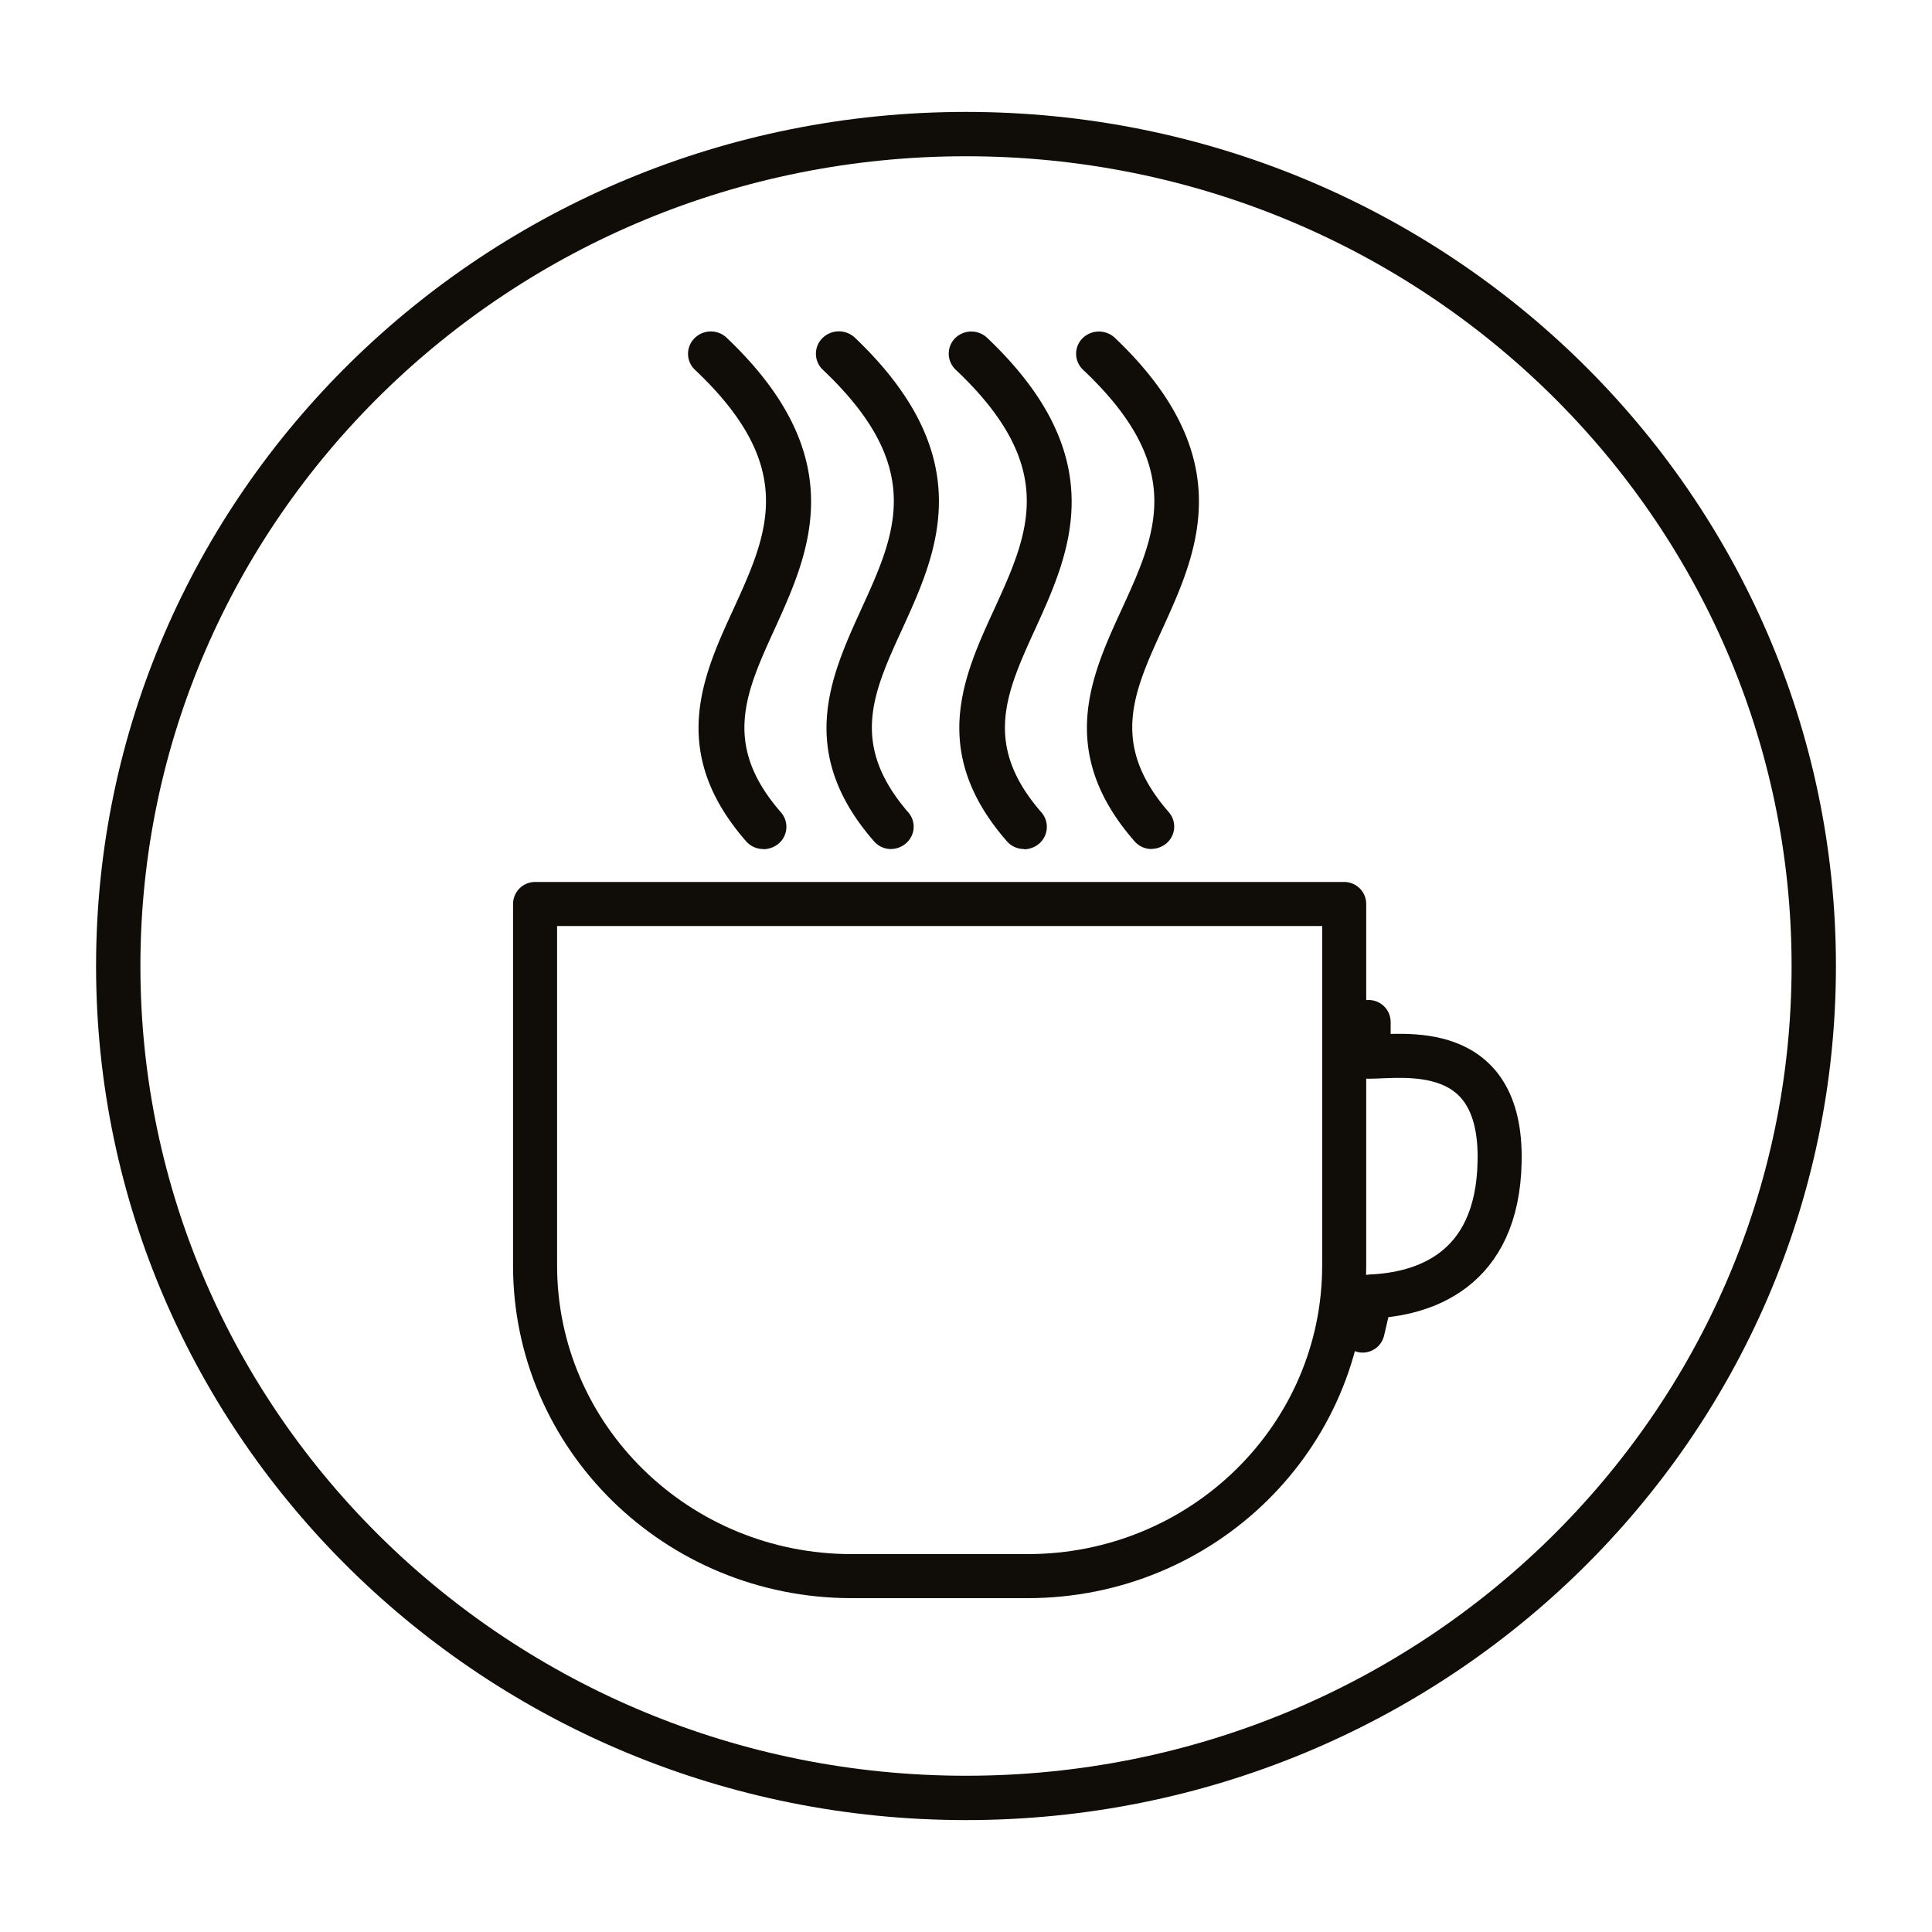
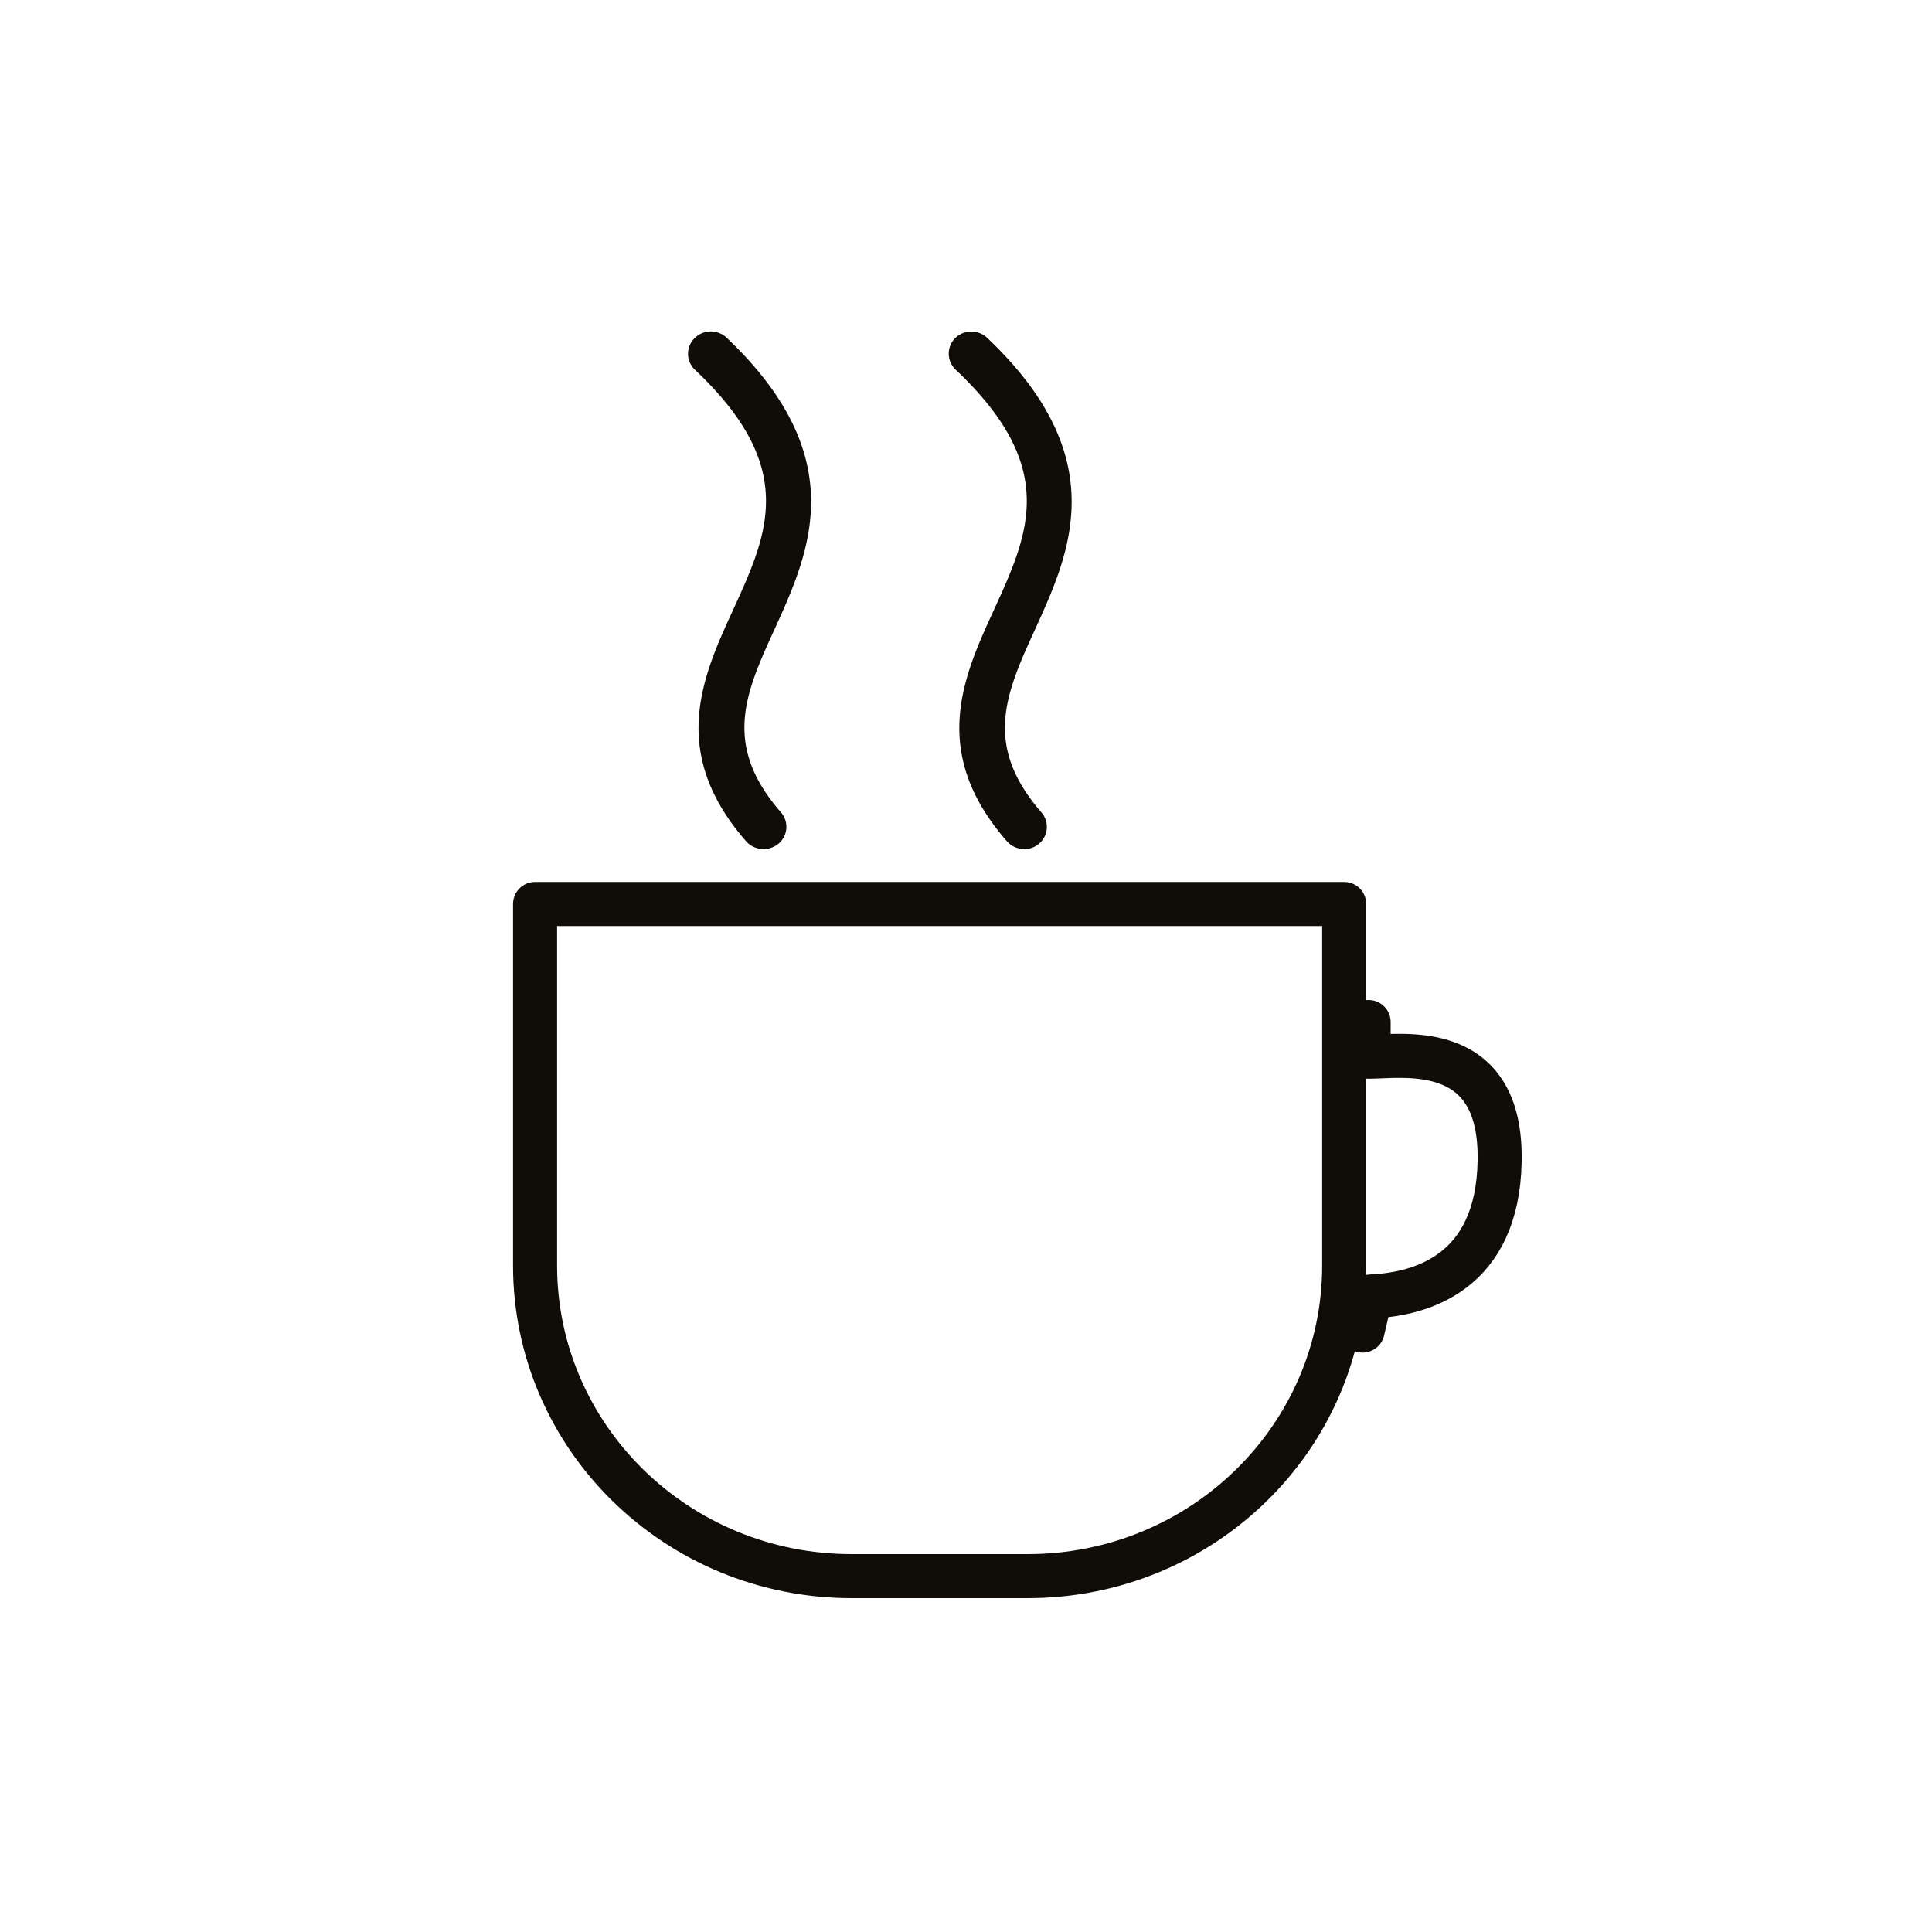
<svg xmlns="http://www.w3.org/2000/svg" id="Capa_1" data-name="Capa 1" viewBox="0 0 200 200">
  <defs>
    <style>.cls-1,.cls-2{fill:none;stroke:#100c08;}.cls-1{stroke-miterlimit:3.86;stroke-width:4.59px;}.cls-2{stroke-linecap:round;stroke-linejoin:round;stroke-width:4.56px;}.cls-3{fill:#100c08;}</style>
  </defs>
-   <path class="cls-1" d="M12.24,100c0-47.56,39.29-86.12,87.76-86.12S187.76,52.44,187.76,100,148.47,186.12,100,186.12,12.24,147.56,12.24,100Z" />
  <path class="cls-2" d="M55.39,131c0,17.77,14.67,32.16,32.77,32.16h18.21c18.12,0,32.78-14.39,32.78-32.16V93.58H55.39Zm85.67,6.74c.27-1.16.53-2.32.85-3.53,5.26-.22,13.13-2.49,13.33-14,.25-12.63-10.07-10.82-13.56-10.82v-3.59" />
  <path class="cls-3" d="M79,87.89a2.34,2.34,0,0,1-1.78-.82c-8.06-9.24-4.48-17.09-1.3-24,3.6-7.89,6.72-14.7-4-24.81a2.27,2.27,0,0,1,0-3.27,2.38,2.38,0,0,1,3.33,0c13,12.36,8.56,22.14,5,30-3.09,6.74-5.52,12.09.59,19.1a2.28,2.28,0,0,1-.26,3.26,2.53,2.53,0,0,1-1.54.56" />
-   <path class="cls-3" d="M92.25,87.89a2.3,2.3,0,0,1-1.79-.82C82.4,77.83,86,70,89.16,63.05c3.59-7.86,6.71-14.67-4-24.79A2.28,2.28,0,0,1,85.14,35a2.42,2.42,0,0,1,3.34-.06c13,12.37,8.57,22.16,5,30C90.37,71.7,87.92,77,94,84.07a2.25,2.25,0,0,1-.24,3.25,2.38,2.38,0,0,1-1.53.57" />
  <path class="cls-3" d="M106,87.89a2.34,2.34,0,0,1-1.78-.82c-8.07-9.24-4.48-17.09-1.3-24,3.6-7.89,6.71-14.7-4-24.81A2.28,2.28,0,0,1,98.88,35a2.39,2.39,0,0,1,3.34,0c13,12.36,8.57,22.14,5,30-3.09,6.74-5.52,12.09.59,19.1a2.29,2.29,0,0,1-.27,3.26,2.48,2.48,0,0,1-1.53.56" />
-   <path class="cls-3" d="M119.21,87.89a2.32,2.32,0,0,1-1.78-.82c-8.06-9.24-4.49-17.09-1.31-24,3.6-7.86,6.72-14.67-4-24.79a2.27,2.27,0,0,1-.06-3.26,2.42,2.42,0,0,1,3.34-.06c13,12.37,8.56,22.16,5,30-3.08,6.73-5.53,12.07.58,19.1a2.27,2.27,0,0,1-.24,3.25,2.47,2.47,0,0,1-1.55.57" />
</svg>